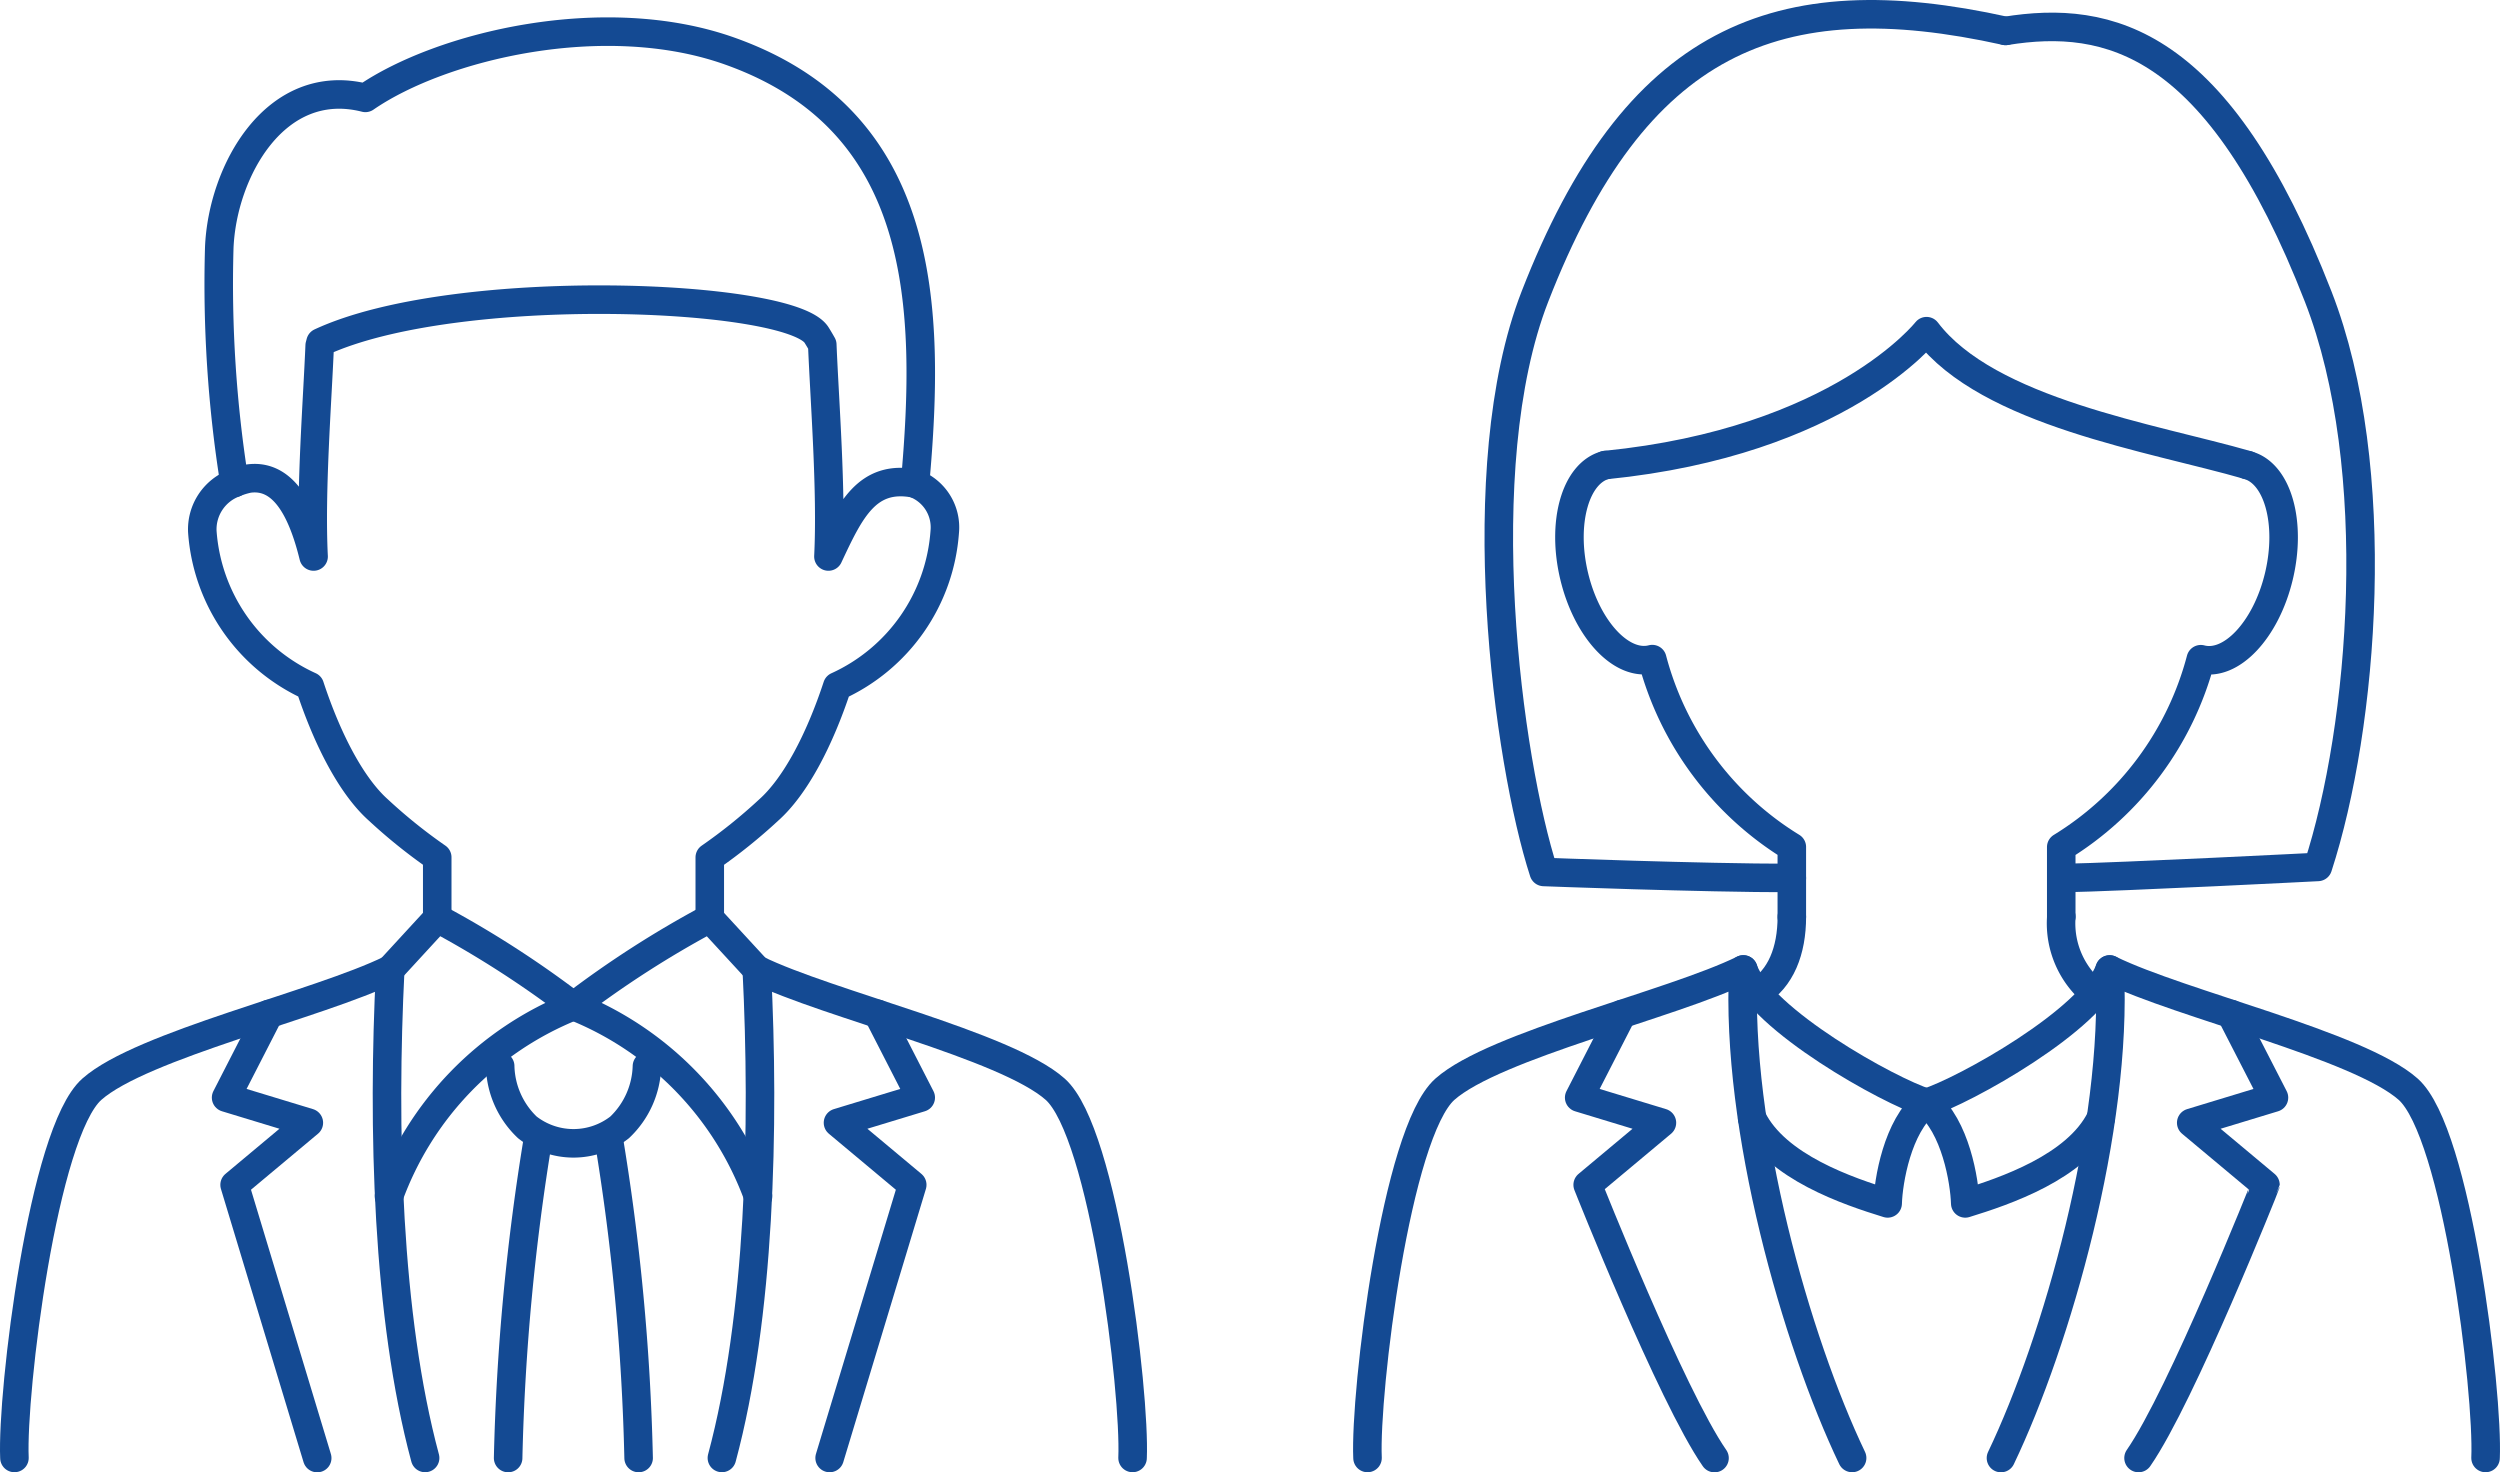
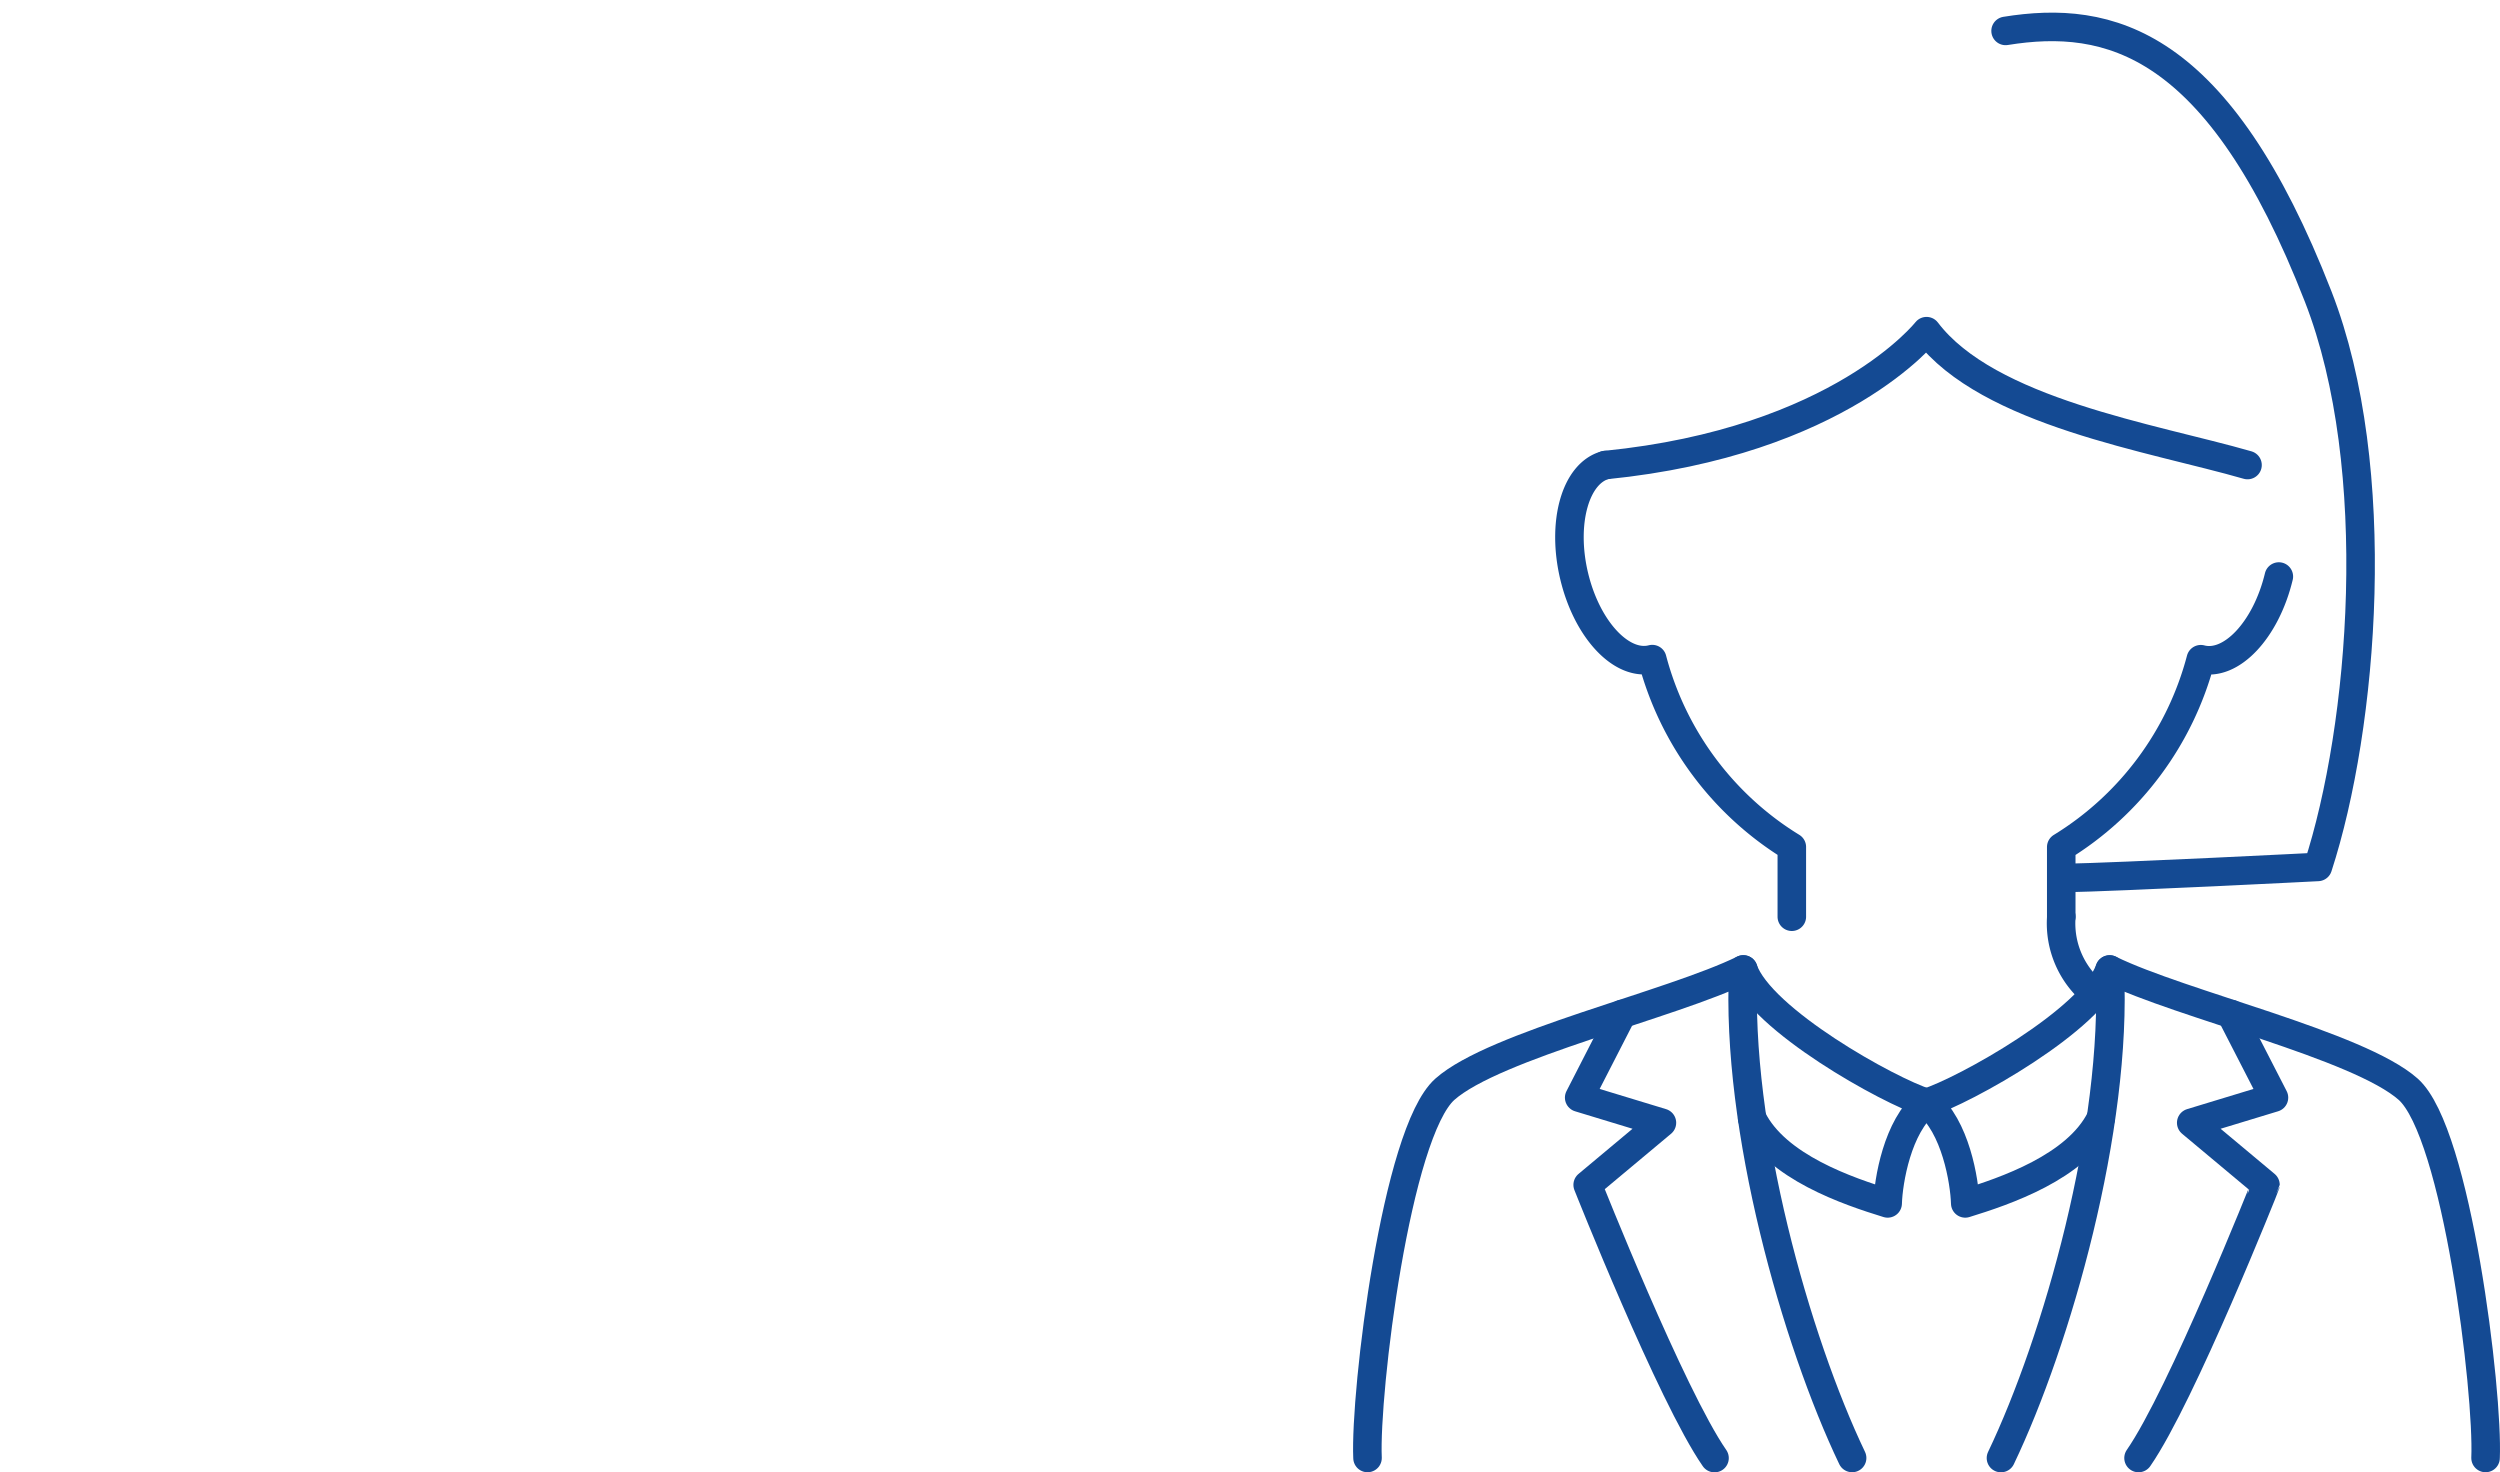
<svg xmlns="http://www.w3.org/2000/svg" width="149.04" height="87.771" viewBox="0 0 149.04 87.771">
  <defs>
    <clipPath id="clip-path">
-       <rect id="長方形_1223" data-name="長方形 1223" width="68.38" height="86.735" transform="translate(0 0.001)" fill="none" stroke="#144a93" stroke-width="1" />
-     </clipPath>
+       </clipPath>
    <clipPath id="clip-path-2">
      <rect id="長方形_1224" data-name="長方形 1224" width="68.375" height="87.771" transform="translate(0 0)" fill="none" stroke="#144a93" stroke-width="1" />
    </clipPath>
  </defs>
  <g id="グループ_2213" data-name="グループ 2213" transform="translate(-1209.335 -5225.862)">
    <g id="グループ_2210" data-name="グループ 2210" transform="translate(1209.335 5226.897)">
      <g id="グループ_2209" data-name="グループ 2209" clip-path="url(#clip-path)">
        <path id="パス_6287" data-name="パス 6287" d="M23.19,70.28a19.328,19.328,0,0,1,11-11.337,60.653,60.653,0,0,0-8.121-5.229l-2.8,3.045" fill="none" stroke="#144a93" stroke-linecap="round" stroke-linejoin="round" stroke-width="1.701" />
        <path id="パス_6288" data-name="パス 6288" d="M25.344,85.883c-2.271-8.447-2.552-19.691-2.079-29.123C19.026,58.843,8.434,61.276,5.476,63.9,2.569,66.475.693,81.964.861,85.883" fill="none" stroke="#144a93" stroke-linecap="round" stroke-linejoin="round" stroke-width="1.701" />
        <path id="パス_6289" data-name="パス 6289" d="M45.19,70.28a19.328,19.328,0,0,0-11-11.337,60.237,60.237,0,0,1,8.125-5.224l2.8,3.04" fill="none" stroke="#144a93" stroke-linecap="round" stroke-linejoin="round" stroke-width="1.701" />
        <path id="パス_6290" data-name="パス 6290" d="M67.519,85.883c.169-3.919-1.708-19.408-4.615-21.985-2.957-2.622-13.549-5.055-17.789-7.138.472,9.432.192,20.676-2.079,29.123" fill="none" stroke="#144a93" stroke-linecap="round" stroke-linejoin="round" stroke-width="1.701" />
        <path id="パス_6291" data-name="パス 6291" d="M38.568,62.529a5.216,5.216,0,0,1-1.629,3.646v0a4.453,4.453,0,0,1-5.5,0,5.193,5.193,0,0,1-1.621-3.654" fill="none" stroke="#144a93" stroke-linecap="round" stroke-linejoin="round" stroke-width="1.701" />
        <path id="パス_6292" data-name="パス 6292" d="M38.072,85.885a134.713,134.713,0,0,0-1.814-19.212v0" fill="none" stroke="#144a93" stroke-linecap="round" stroke-linejoin="round" stroke-width="1.701" />
        <path id="パス_6293" data-name="パス 6293" d="M32.107,66.663a135.732,135.732,0,0,0-1.814,19.223" fill="none" stroke="#144a93" stroke-linecap="round" stroke-linejoin="round" stroke-width="1.701" />
        <path id="パス_6294" data-name="パス 6294" d="M16.036,59.413,13.479,64.4l4.933,1.5-4.426,3.7,4.925,16.289" fill="none" stroke="#144a93" stroke-linecap="round" stroke-linejoin="round" stroke-width="1.701" />
        <path id="パス_6295" data-name="パス 6295" d="M52.334,59.413,54.891,64.4l-4.933,1.5,4.426,3.7L49.459,85.885" fill="none" stroke="#144a93" stroke-linecap="round" stroke-linejoin="round" stroke-width="1.701" />
        <path id="パス_6296" data-name="パス 6296" d="M54.55,27.8c.956-10.6.658-21.6-11-25.774C36.073-.658,26.308,1.683,21.783,4.8c-5.358-1.359-8.535,4.377-8.712,8.95a75.177,75.177,0,0,0,.91,14.005,4.683,4.683,0,0,1,.838-.258c1.933-.267,3.128,1.579,3.876,4.644-.194-3.888.226-9.216.364-12.578.017-.063.033-.125.049-.187,8.027-3.734,28.025-2.905,29.572-.438.112.178.226.372.341.576.136,3.36.562,8.72.367,12.627,1.28-2.729,2.287-4.909,5.162-4.348" fill="none" stroke="#144a93" stroke-linecap="round" stroke-linejoin="round" stroke-width="1.701" />
        <path id="パス_6297" data-name="パス 6297" d="M13.981,27.758a2.948,2.948,0,0,0-1.919,2.906,10.966,10.966,0,0,0,6.409,9.21c1.07,3.254,2.517,5.986,4.095,7.389a31.618,31.618,0,0,0,3.5,2.813v3.639" fill="none" stroke="#144a93" stroke-linecap="round" stroke-linejoin="round" stroke-width="1.701" />
-         <path id="パス_6298" data-name="パス 6298" d="M54.55,27.8a2.789,2.789,0,0,1,1.772,2.868,10.967,10.967,0,0,1-6.408,9.21c-1.071,3.254-2.518,5.986-4.1,7.389a31.805,31.805,0,0,1-3.5,2.813v3.644" fill="none" stroke="#144a93" stroke-linecap="round" stroke-linejoin="round" stroke-width="1.701" />
      </g>
    </g>
    <g id="グループ_2212" data-name="グループ 2212" transform="translate(1290 5225.862)">
      <g id="グループ_2211" data-name="グループ 2211" clip-path="url(#clip-path-2)">
        <path id="パス_6299" data-name="パス 6299" d="M29.751,86.919c-3.325-6.951-6.958-19.691-6.486-29.123C19.026,59.88,8.434,62.312,5.476,64.934,2.569,67.511.693,83,.861,86.919" fill="none" stroke="#144a93" stroke-linecap="round" stroke-linejoin="round" stroke-width="1.701" />
        <path id="パス_6300" data-name="パス 6300" d="M15.052,27.724c13.981-1.394,19.136-7.981,19.136-7.981,3.663,4.836,13.482,6.349,19.135,7.981" fill="none" stroke="#144a93" stroke-linecap="round" stroke-linejoin="round" stroke-width="1.701" />
        <path id="パス_6301" data-name="パス 6301" d="M16.036,60.449l-2.557,4.987,4.933,1.5-4.426,3.7s4.985,12.573,7.562,16.289" fill="none" stroke="#144a93" stroke-linecap="round" stroke-linejoin="round" stroke-width="1.701" />
        <path id="パス_6302" data-name="パス 6302" d="M67.514,86.919C67.683,83,65.806,67.511,62.9,64.934,59.942,62.312,49.35,59.88,45.11,57.8c.472,9.432-3.16,22.172-6.486,29.123" fill="none" stroke="#144a93" stroke-linecap="round" stroke-linejoin="round" stroke-width="1.701" />
        <path id="パス_6303" data-name="パス 6303" d="M52.338,60.449,54.9,65.436l-4.933,1.5,4.426,3.7S49.4,83.205,46.826,86.921" fill="none" stroke="#144a93" stroke-linecap="round" stroke-linejoin="round" stroke-width="1.701" />
-         <path id="パス_6304" data-name="パス 6304" d="M38.9,1.843C25.231-1.19,16.8,2.36,10.84,17.683c-3.986,10.237-1.613,27.693.526,34.3,0,0,9.363.36,14.791.36" fill="none" stroke="#144a93" stroke-linecap="round" stroke-linejoin="round" stroke-width="1.701" />
        <path id="パス_6305" data-name="パス 6305" d="M38.9,1.843c6.144-.992,12.673.517,18.637,15.84,3.986,10.237,2.7,25.643-.019,34,0,0-11.556.593-15.259.665" fill="none" stroke="#144a93" stroke-linecap="round" stroke-linejoin="round" stroke-width="1.701" />
-         <path id="パス_6306" data-name="パス 6306" d="M24.111,59.182c1.386-.844,2.046-2.491,2.046-4.528" fill="none" stroke="#144a93" stroke-linecap="round" stroke-linejoin="round" stroke-width="1.701" />
        <path id="パス_6307" data-name="パス 6307" d="M42.222,54.656a5.367,5.367,0,0,0,1.99,4.575" fill="none" stroke="#144a93" stroke-linecap="round" stroke-linejoin="round" stroke-width="1.701" />
        <path id="パス_6308" data-name="パス 6308" d="M15.052,27.724c-1.8.473-2.636,3.446-1.867,6.641s2.851,5.4,4.651,4.929h0a18.73,18.73,0,0,0,8.32,11.2v4.157" fill="none" stroke="#144a93" stroke-linecap="round" stroke-linejoin="round" stroke-width="1.701" />
-         <path id="パス_6309" data-name="パス 6309" d="M42.218,54.654V50.5a18.728,18.728,0,0,0,8.32-11.2h0c1.8.473,3.883-1.734,4.652-4.929s-.068-6.169-1.868-6.641" fill="none" stroke="#144a93" stroke-linecap="round" stroke-linejoin="round" stroke-width="1.701" />
+         <path id="パス_6309" data-name="パス 6309" d="M42.218,54.654V50.5a18.728,18.728,0,0,0,8.32-11.2h0c1.8.473,3.883-1.734,4.652-4.929" fill="none" stroke="#144a93" stroke-linecap="round" stroke-linejoin="round" stroke-width="1.701" />
        <path id="パス_6310" data-name="パス 6310" d="M23.265,57.795c1.032,2.993,8.679,7.249,10.919,7.947-1.737,1.39-2.276,4.685-2.314,6-2.343-.723-6.644-2.165-8.079-5.066" fill="none" stroke="#144a93" stroke-linecap="round" stroke-linejoin="round" stroke-width="1.701" />
        <path id="パス_6311" data-name="パス 6311" d="M45.1,57.795c-1.032,2.993-8.679,7.249-10.919,7.947,1.737,1.39,2.276,4.685,2.314,6,2.343-.723,6.644-2.165,8.079-5.066" fill="none" stroke="#144a93" stroke-linecap="round" stroke-linejoin="round" stroke-width="1.701" />
      </g>
    </g>
  </g>
</svg>